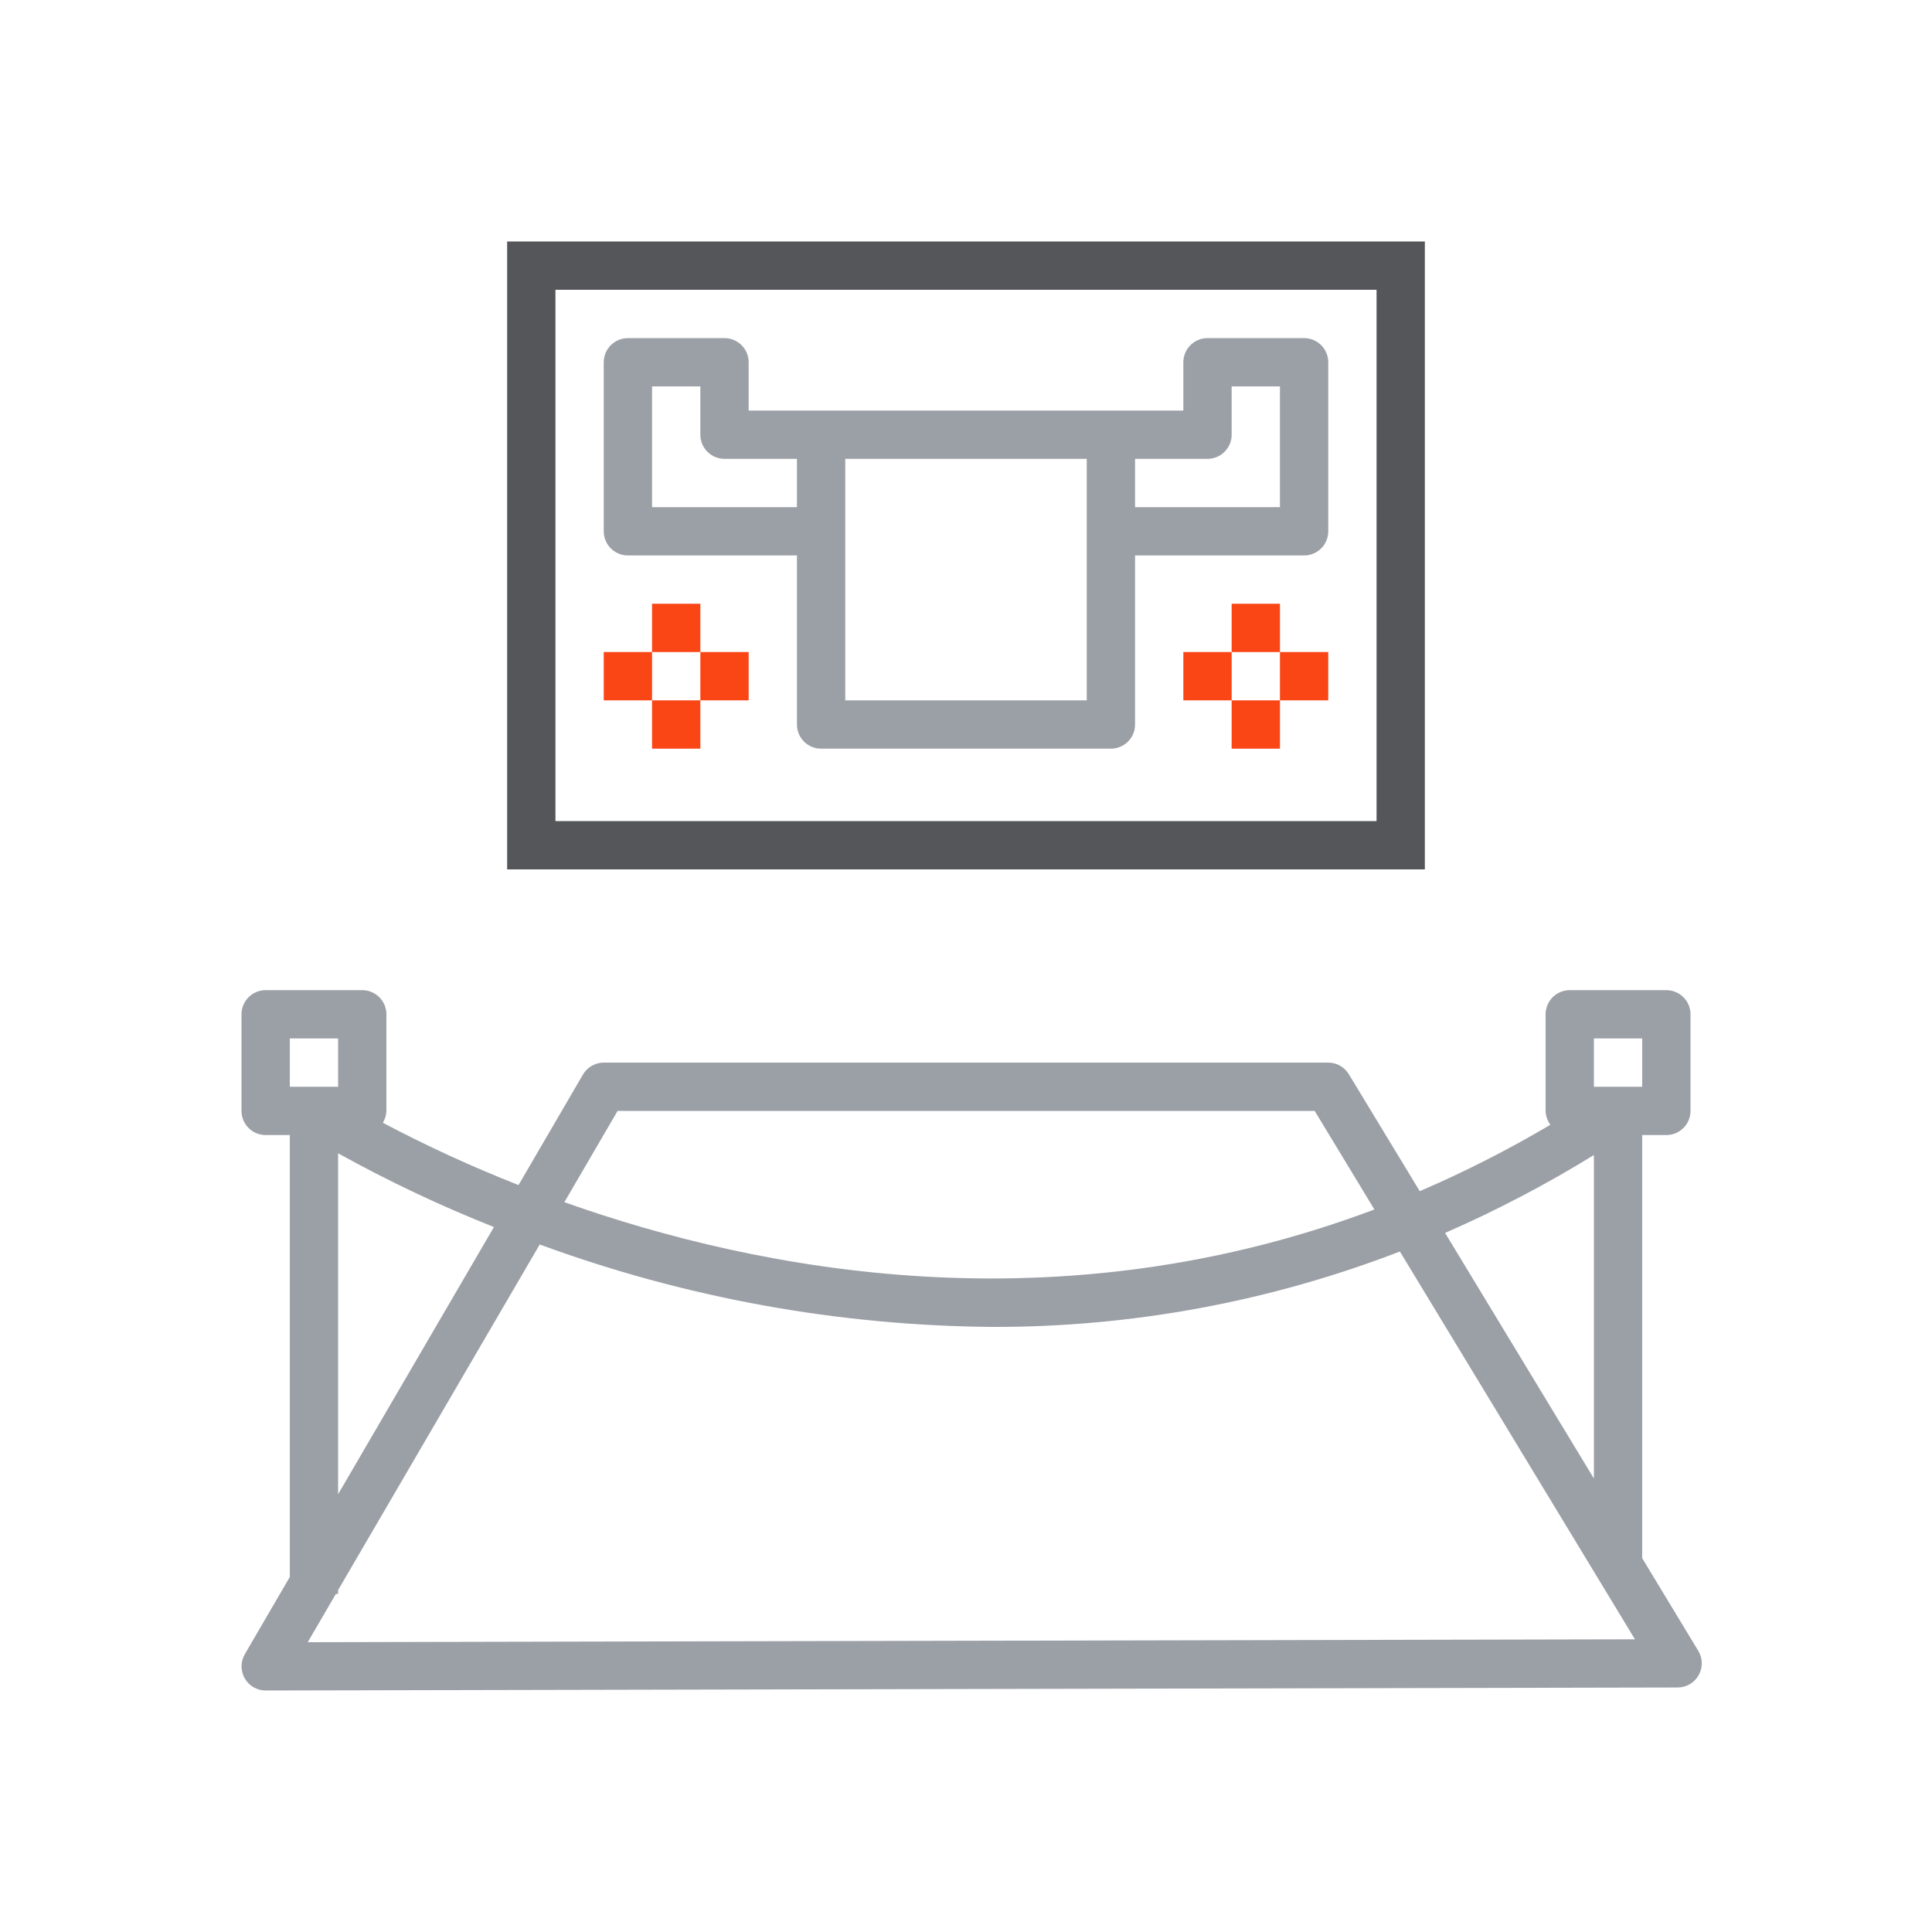
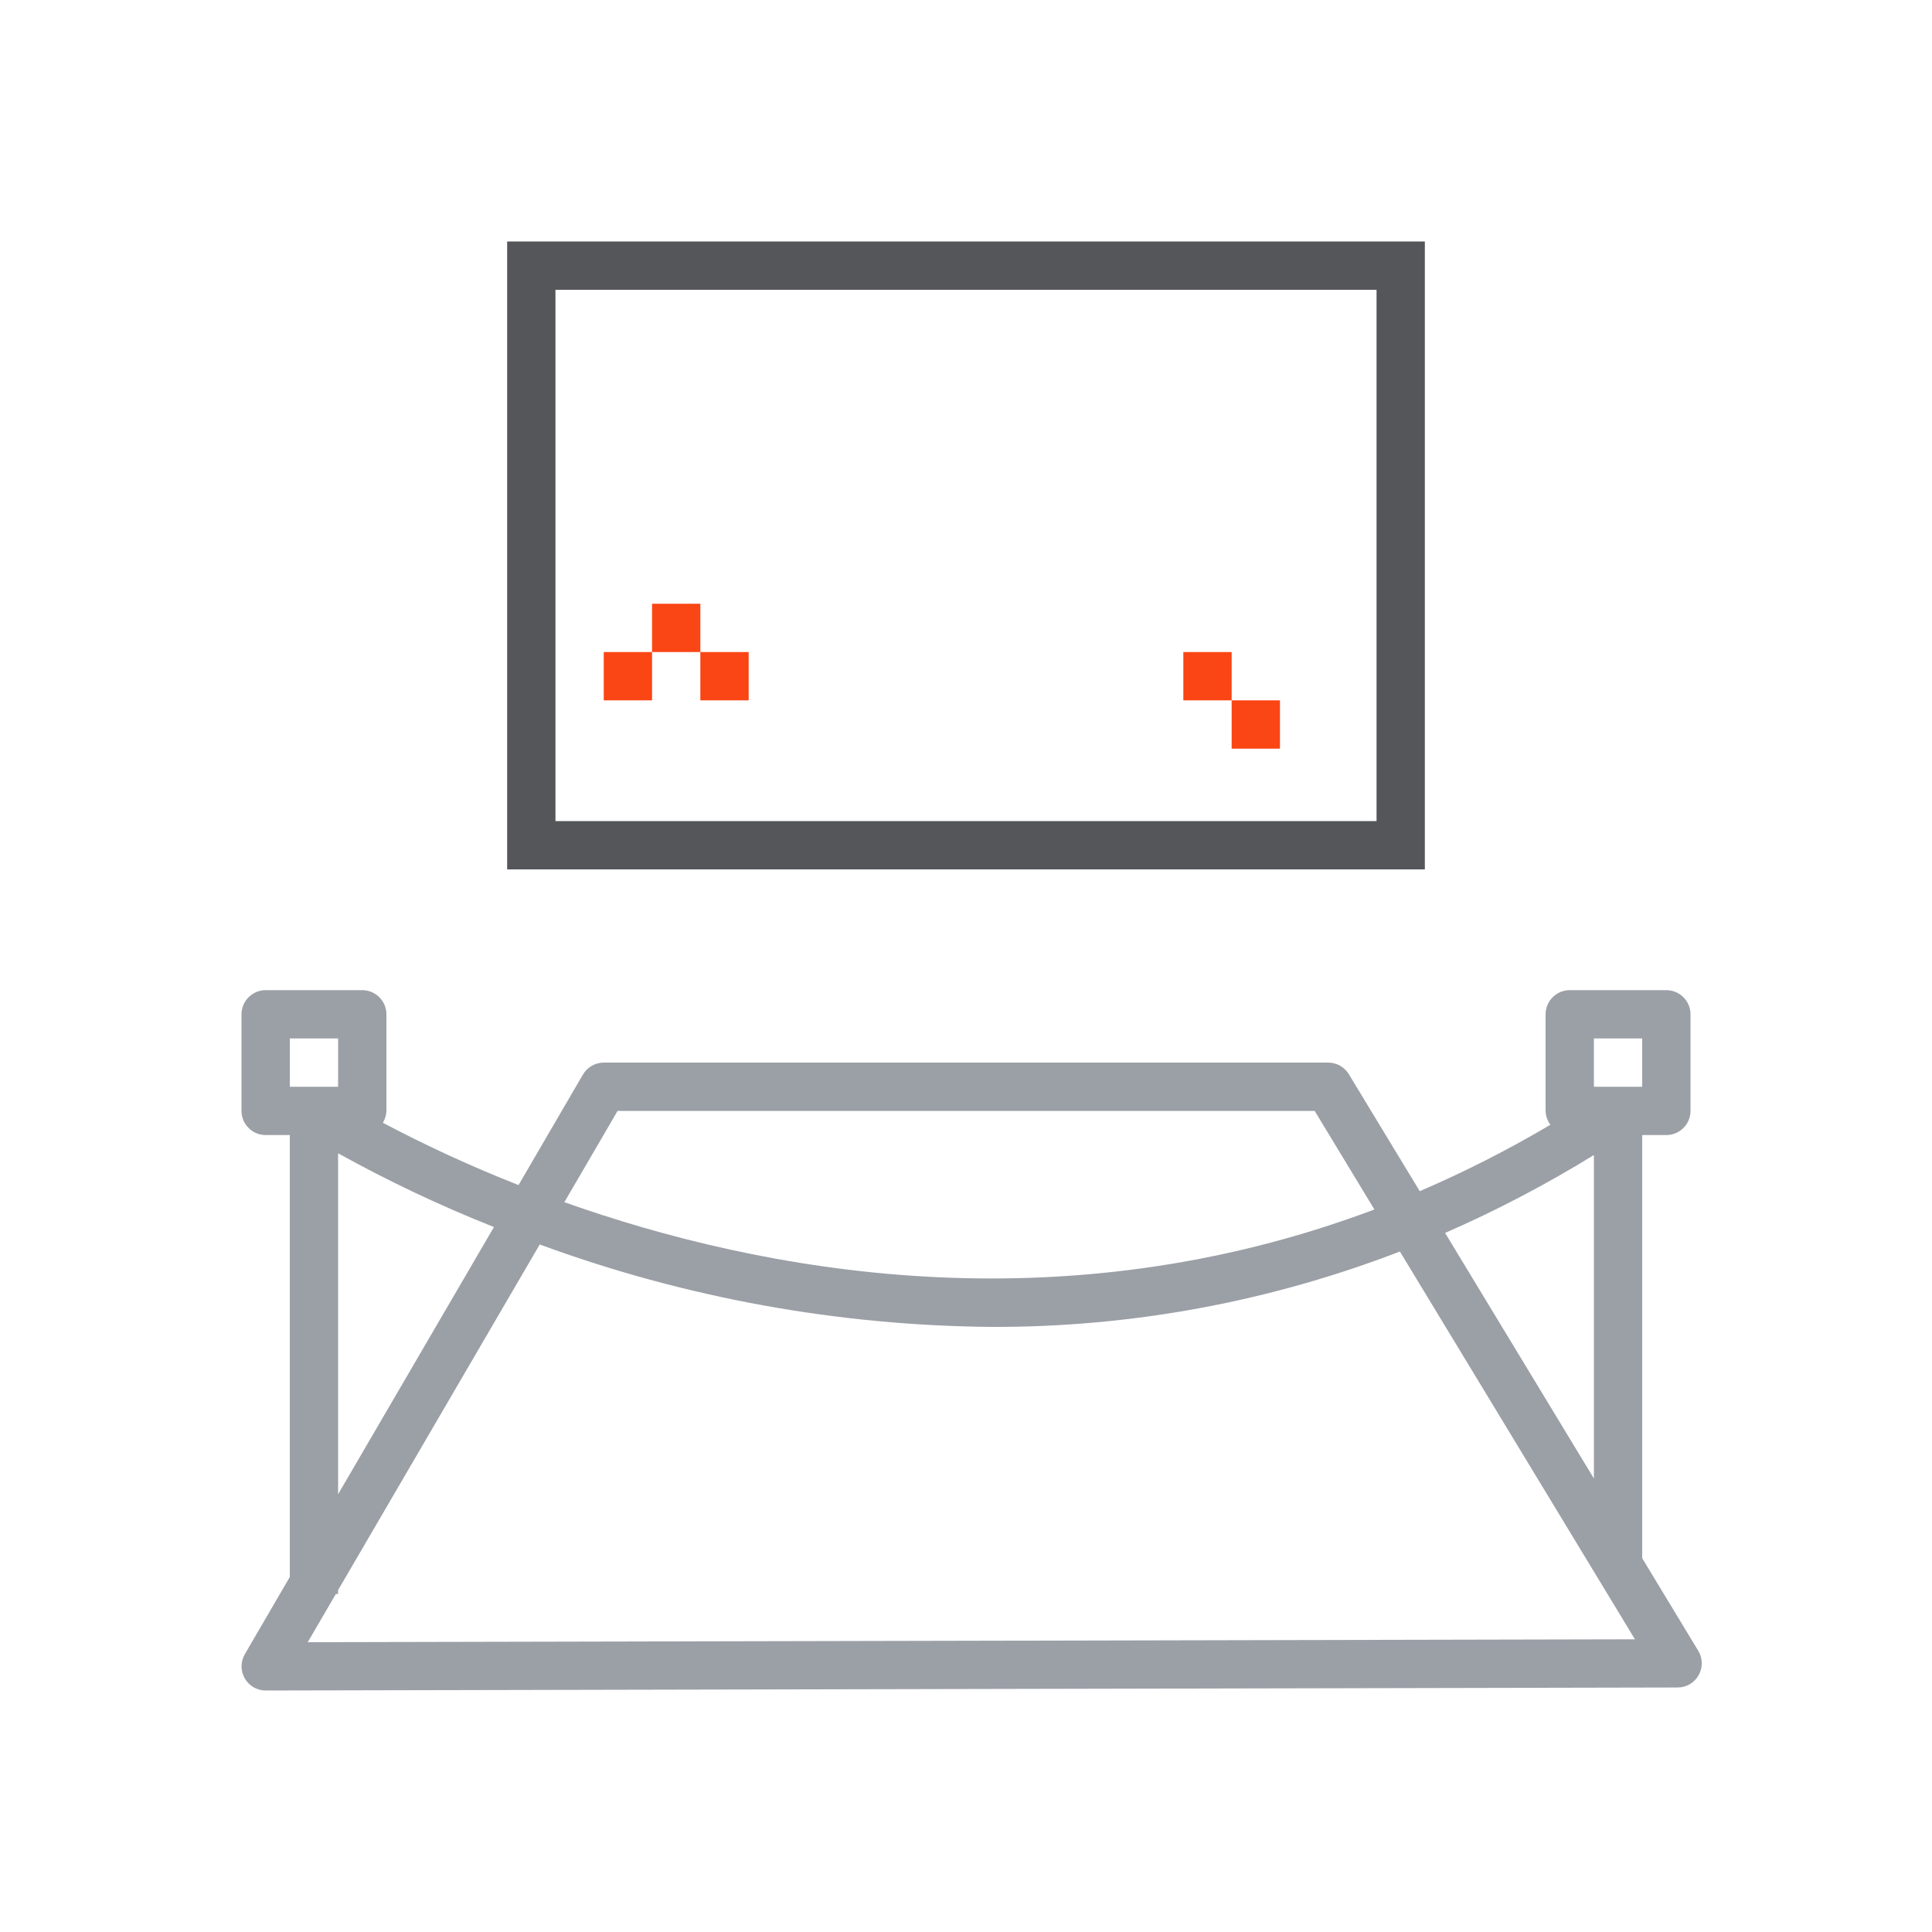
<svg xmlns="http://www.w3.org/2000/svg" width="36" height="36" viewBox="0 0 36 36" fill="none">
  <g id="Exhibition Facilities">
    <g id="Group">
      <path id="Vector" d="M30.6 29.035V21.15H31.05C31.169 21.15 31.284 21.103 31.368 21.018C31.453 20.934 31.5 20.82 31.5 20.7V18.9C31.5 18.781 31.453 18.666 31.368 18.582C31.284 18.498 31.169 18.45 31.05 18.45H29.25C29.131 18.45 29.016 18.498 28.932 18.582C28.847 18.666 28.8 18.781 28.8 18.9V20.7C28.802 20.793 28.834 20.884 28.89 20.958C28.106 21.422 27.292 21.836 26.455 22.196L25.134 20.017C25.094 19.951 25.038 19.896 24.97 19.858C24.903 19.82 24.827 19.8 24.75 19.8H11.25C11.171 19.8 11.094 19.821 11.025 19.861C10.957 19.9 10.901 19.957 10.861 20.025L9.662 22.082C8.798 21.742 7.954 21.355 7.134 20.921C7.175 20.854 7.198 20.778 7.2 20.7V18.9C7.2 18.781 7.153 18.666 7.068 18.582C6.984 18.498 6.869 18.45 6.75 18.45H4.95C4.831 18.45 4.716 18.498 4.632 18.582C4.547 18.666 4.5 18.781 4.5 18.9V20.7C4.5 20.82 4.547 20.934 4.632 21.018C4.716 21.103 4.831 21.15 4.95 21.15H5.4V29.385L4.561 30.825C4.522 30.893 4.501 30.971 4.501 31.05C4.501 31.129 4.522 31.206 4.561 31.275C4.6 31.343 4.657 31.4 4.725 31.44C4.794 31.479 4.871 31.5 4.95 31.5L31.261 31.444C31.341 31.444 31.419 31.422 31.488 31.382C31.556 31.342 31.613 31.284 31.652 31.214C31.691 31.145 31.711 31.066 31.71 30.987C31.709 30.907 31.686 30.829 31.645 30.761L30.6 29.035ZM29.7 19.35H30.6V20.25H29.7V19.35ZM29.7 21.522V27.55L26.927 22.974C27.884 22.556 28.811 22.07 29.7 21.522ZM11.508 20.7H24.497L25.61 22.537C19.731 24.75 14.183 23.702 10.516 22.401L11.508 20.7ZM5.4 19.35H6.3V20.25H5.4V19.35ZM6.3 21.49C7.238 22.01 8.207 22.469 9.204 22.864L6.3 27.843V21.49ZM5.734 30.6L6.259 29.7H6.3V29.629L10.057 23.189C12.76 24.183 15.615 24.703 18.495 24.725C21.09 24.731 23.664 24.254 26.085 23.32L30.465 30.546L18.1 30.573L5.734 30.6Z" fill="#9B9FA6" />
      <path id="Vector_2" d="M9.45 16.2H26.55V4.5H9.45V16.2ZM10.35 5.4H25.65V15.3H10.35V5.4Z" fill="#54565A" />
-       <path id="Vector_3" d="M24.3 6.3H22.5C22.381 6.3 22.266 6.348 22.182 6.432C22.097 6.516 22.05 6.631 22.05 6.75V7.65H13.95V6.75C13.95 6.631 13.903 6.516 13.818 6.432C13.734 6.348 13.619 6.3 13.5 6.3H11.7C11.581 6.3 11.466 6.348 11.382 6.432C11.297 6.516 11.25 6.631 11.25 6.75V9.9C11.25 10.02 11.297 10.134 11.382 10.219C11.466 10.303 11.581 10.35 11.7 10.35H14.85V13.5C14.85 13.62 14.897 13.734 14.982 13.819C15.066 13.903 15.181 13.95 15.3 13.95H20.7C20.819 13.95 20.934 13.903 21.018 13.819C21.103 13.734 21.15 13.62 21.15 13.5V10.35H24.3C24.419 10.35 24.534 10.303 24.618 10.219C24.703 10.134 24.75 10.02 24.75 9.9V6.75C24.75 6.631 24.703 6.516 24.618 6.432C24.534 6.348 24.419 6.3 24.3 6.3ZM12.15 9.45V7.2H13.05V8.1C13.05 8.22 13.097 8.334 13.182 8.418C13.266 8.503 13.381 8.55 13.5 8.55H14.85V9.45H12.15ZM20.25 13.05H15.75V8.55H20.25V13.05ZM23.85 9.45H21.15V8.55H22.5C22.619 8.55 22.734 8.503 22.818 8.418C22.903 8.334 22.95 8.22 22.95 8.1V7.2H23.85V9.45Z" fill="#9B9FA6" />
      <path id="Vector_4" d="M13.05 11.25H12.15V12.15H13.05V11.25Z" fill="#FA4515" />
-       <path id="Vector_5" d="M13.05 13.05H12.15V13.95H13.05V13.05Z" fill="#FA4515" />
      <path id="Vector_6" d="M12.15 12.15H11.25V13.05H12.15V12.15Z" fill="#FA4515" />
      <path id="Vector_7" d="M13.95 12.15H13.05V13.05H13.95V12.15Z" fill="#FA4515" />
-       <path id="Vector_8" d="M23.85 11.25H22.95V12.15H23.85V11.25Z" fill="#FA4515" />
      <path id="Vector_9" d="M23.85 13.05H22.95V13.95H23.85V13.05Z" fill="#FA4515" />
      <path id="Vector_10" d="M22.95 12.15H22.05V13.05H22.95V12.15Z" fill="#FA4515" />
-       <path id="Vector_11" d="M24.75 12.15H23.85V13.05H24.75V12.15Z" fill="#FA4515" />
    </g>
  </g>
</svg>